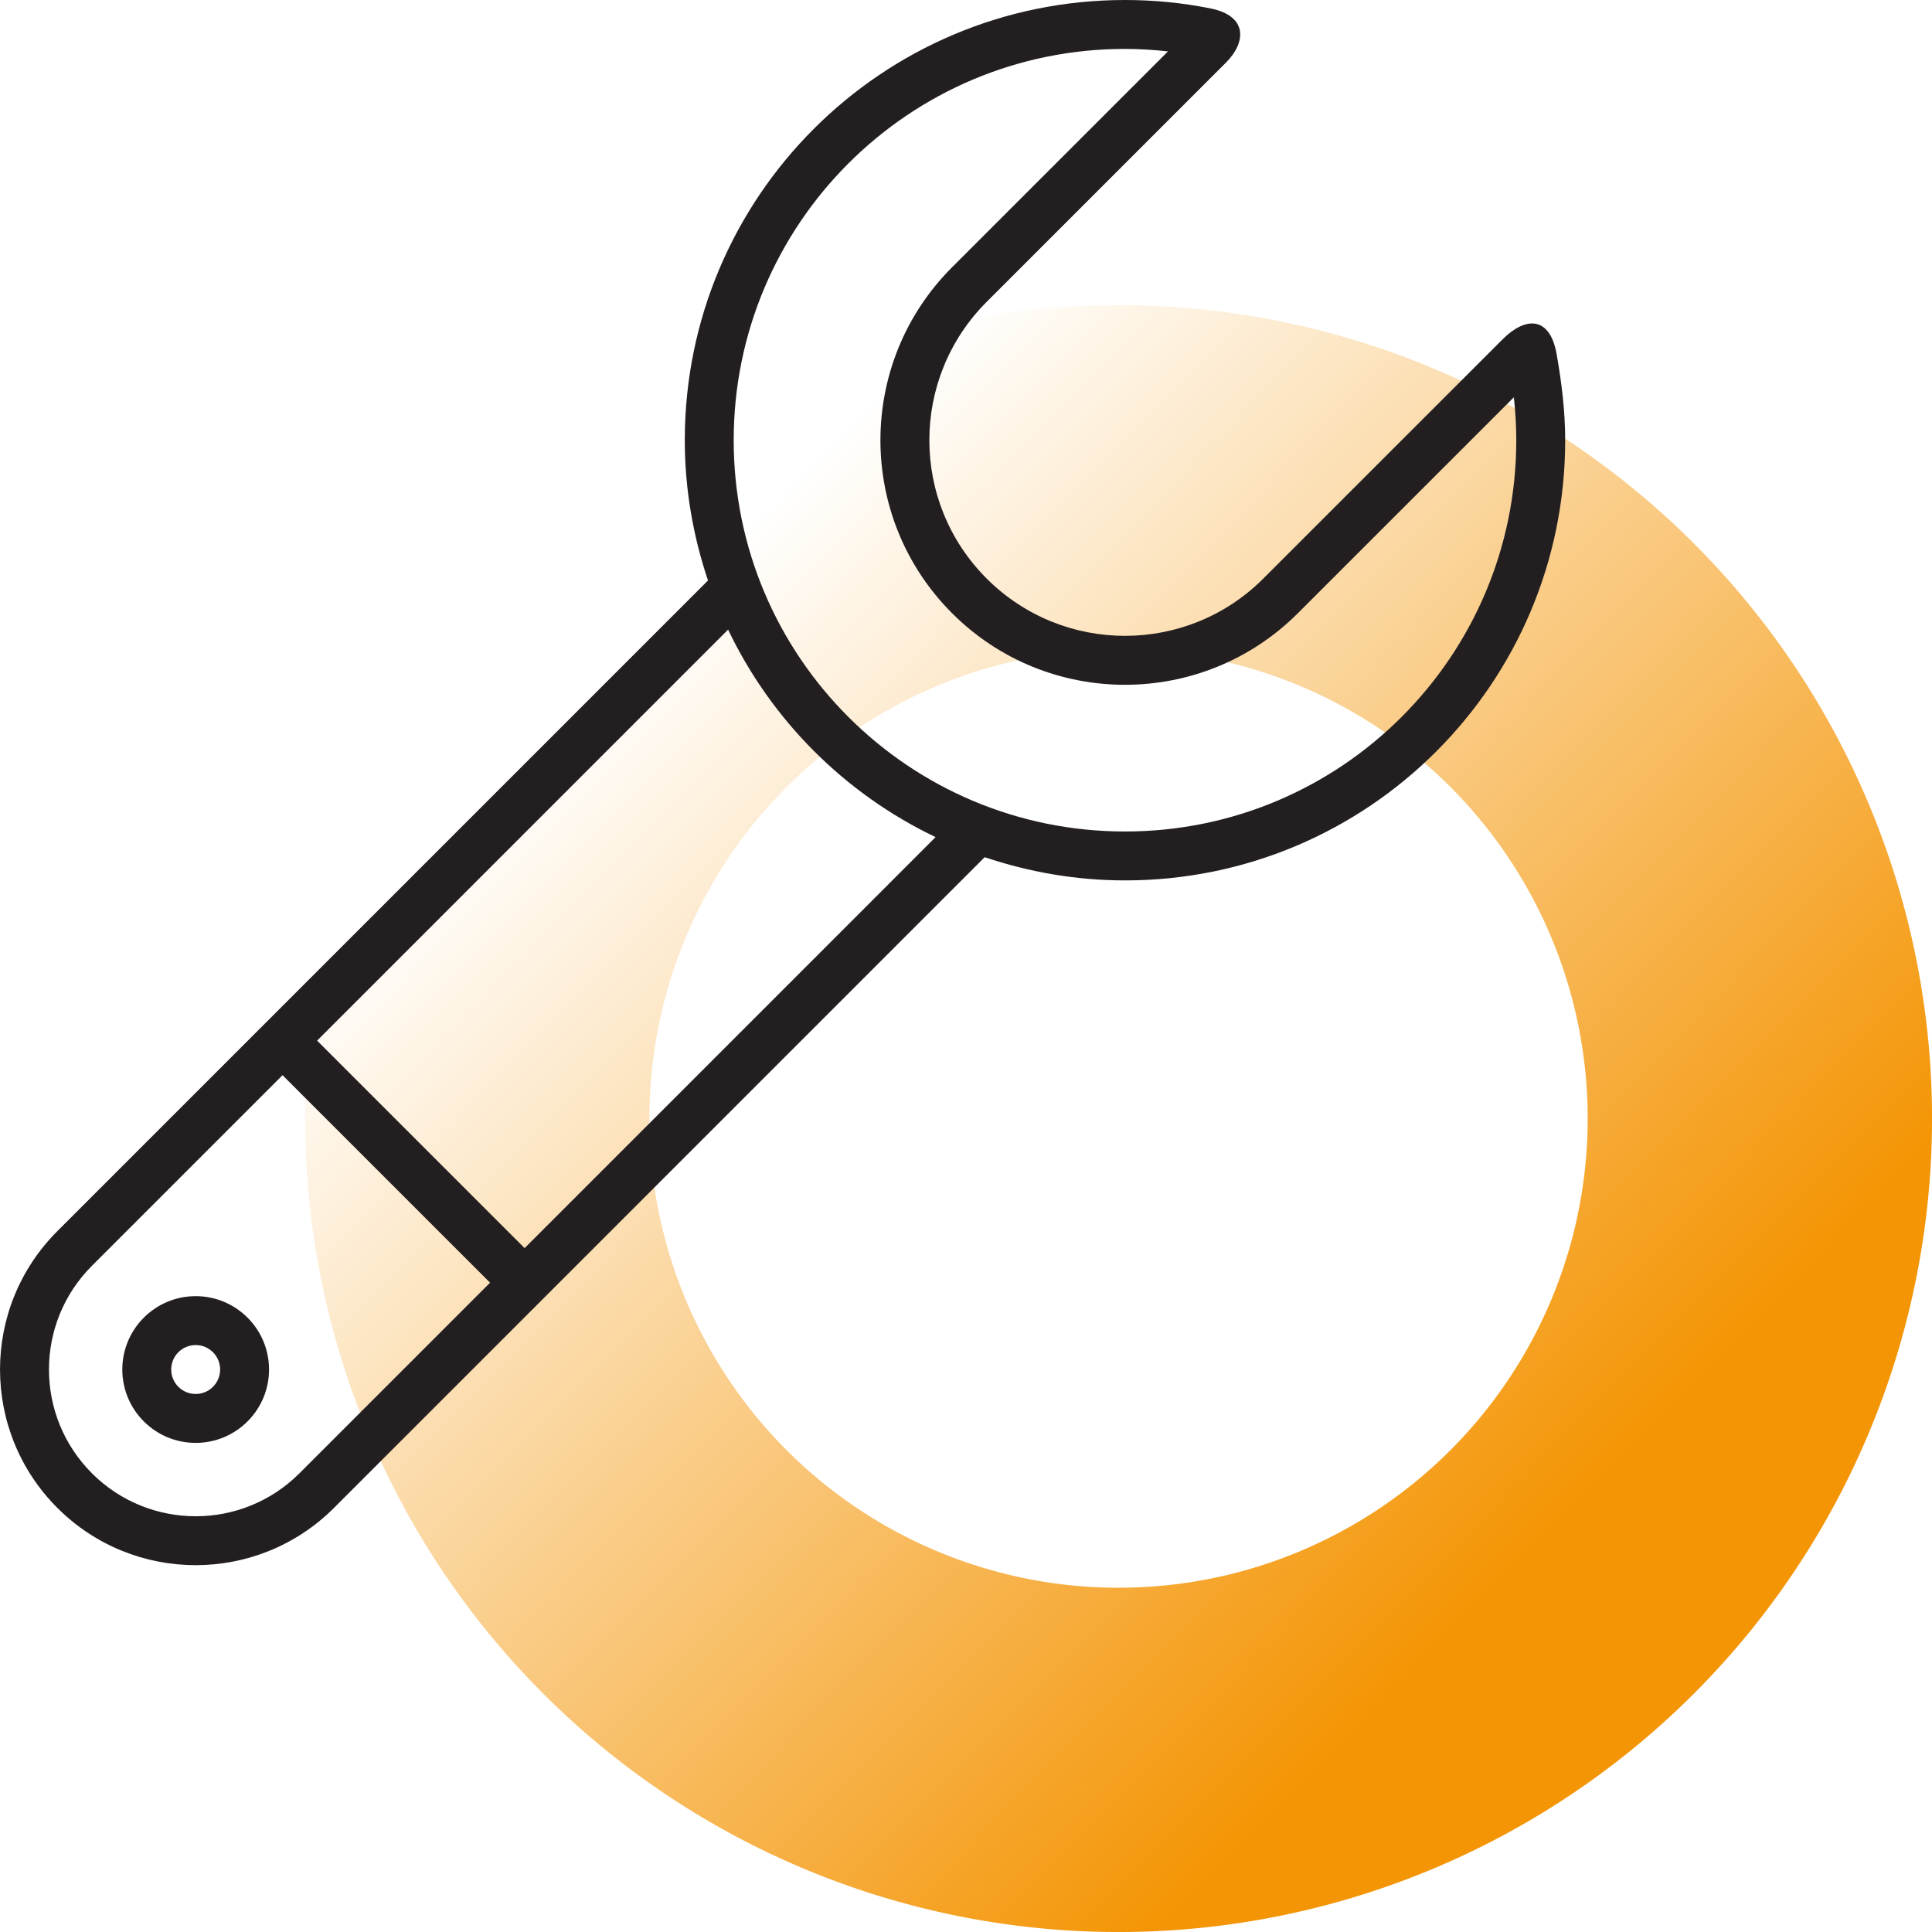
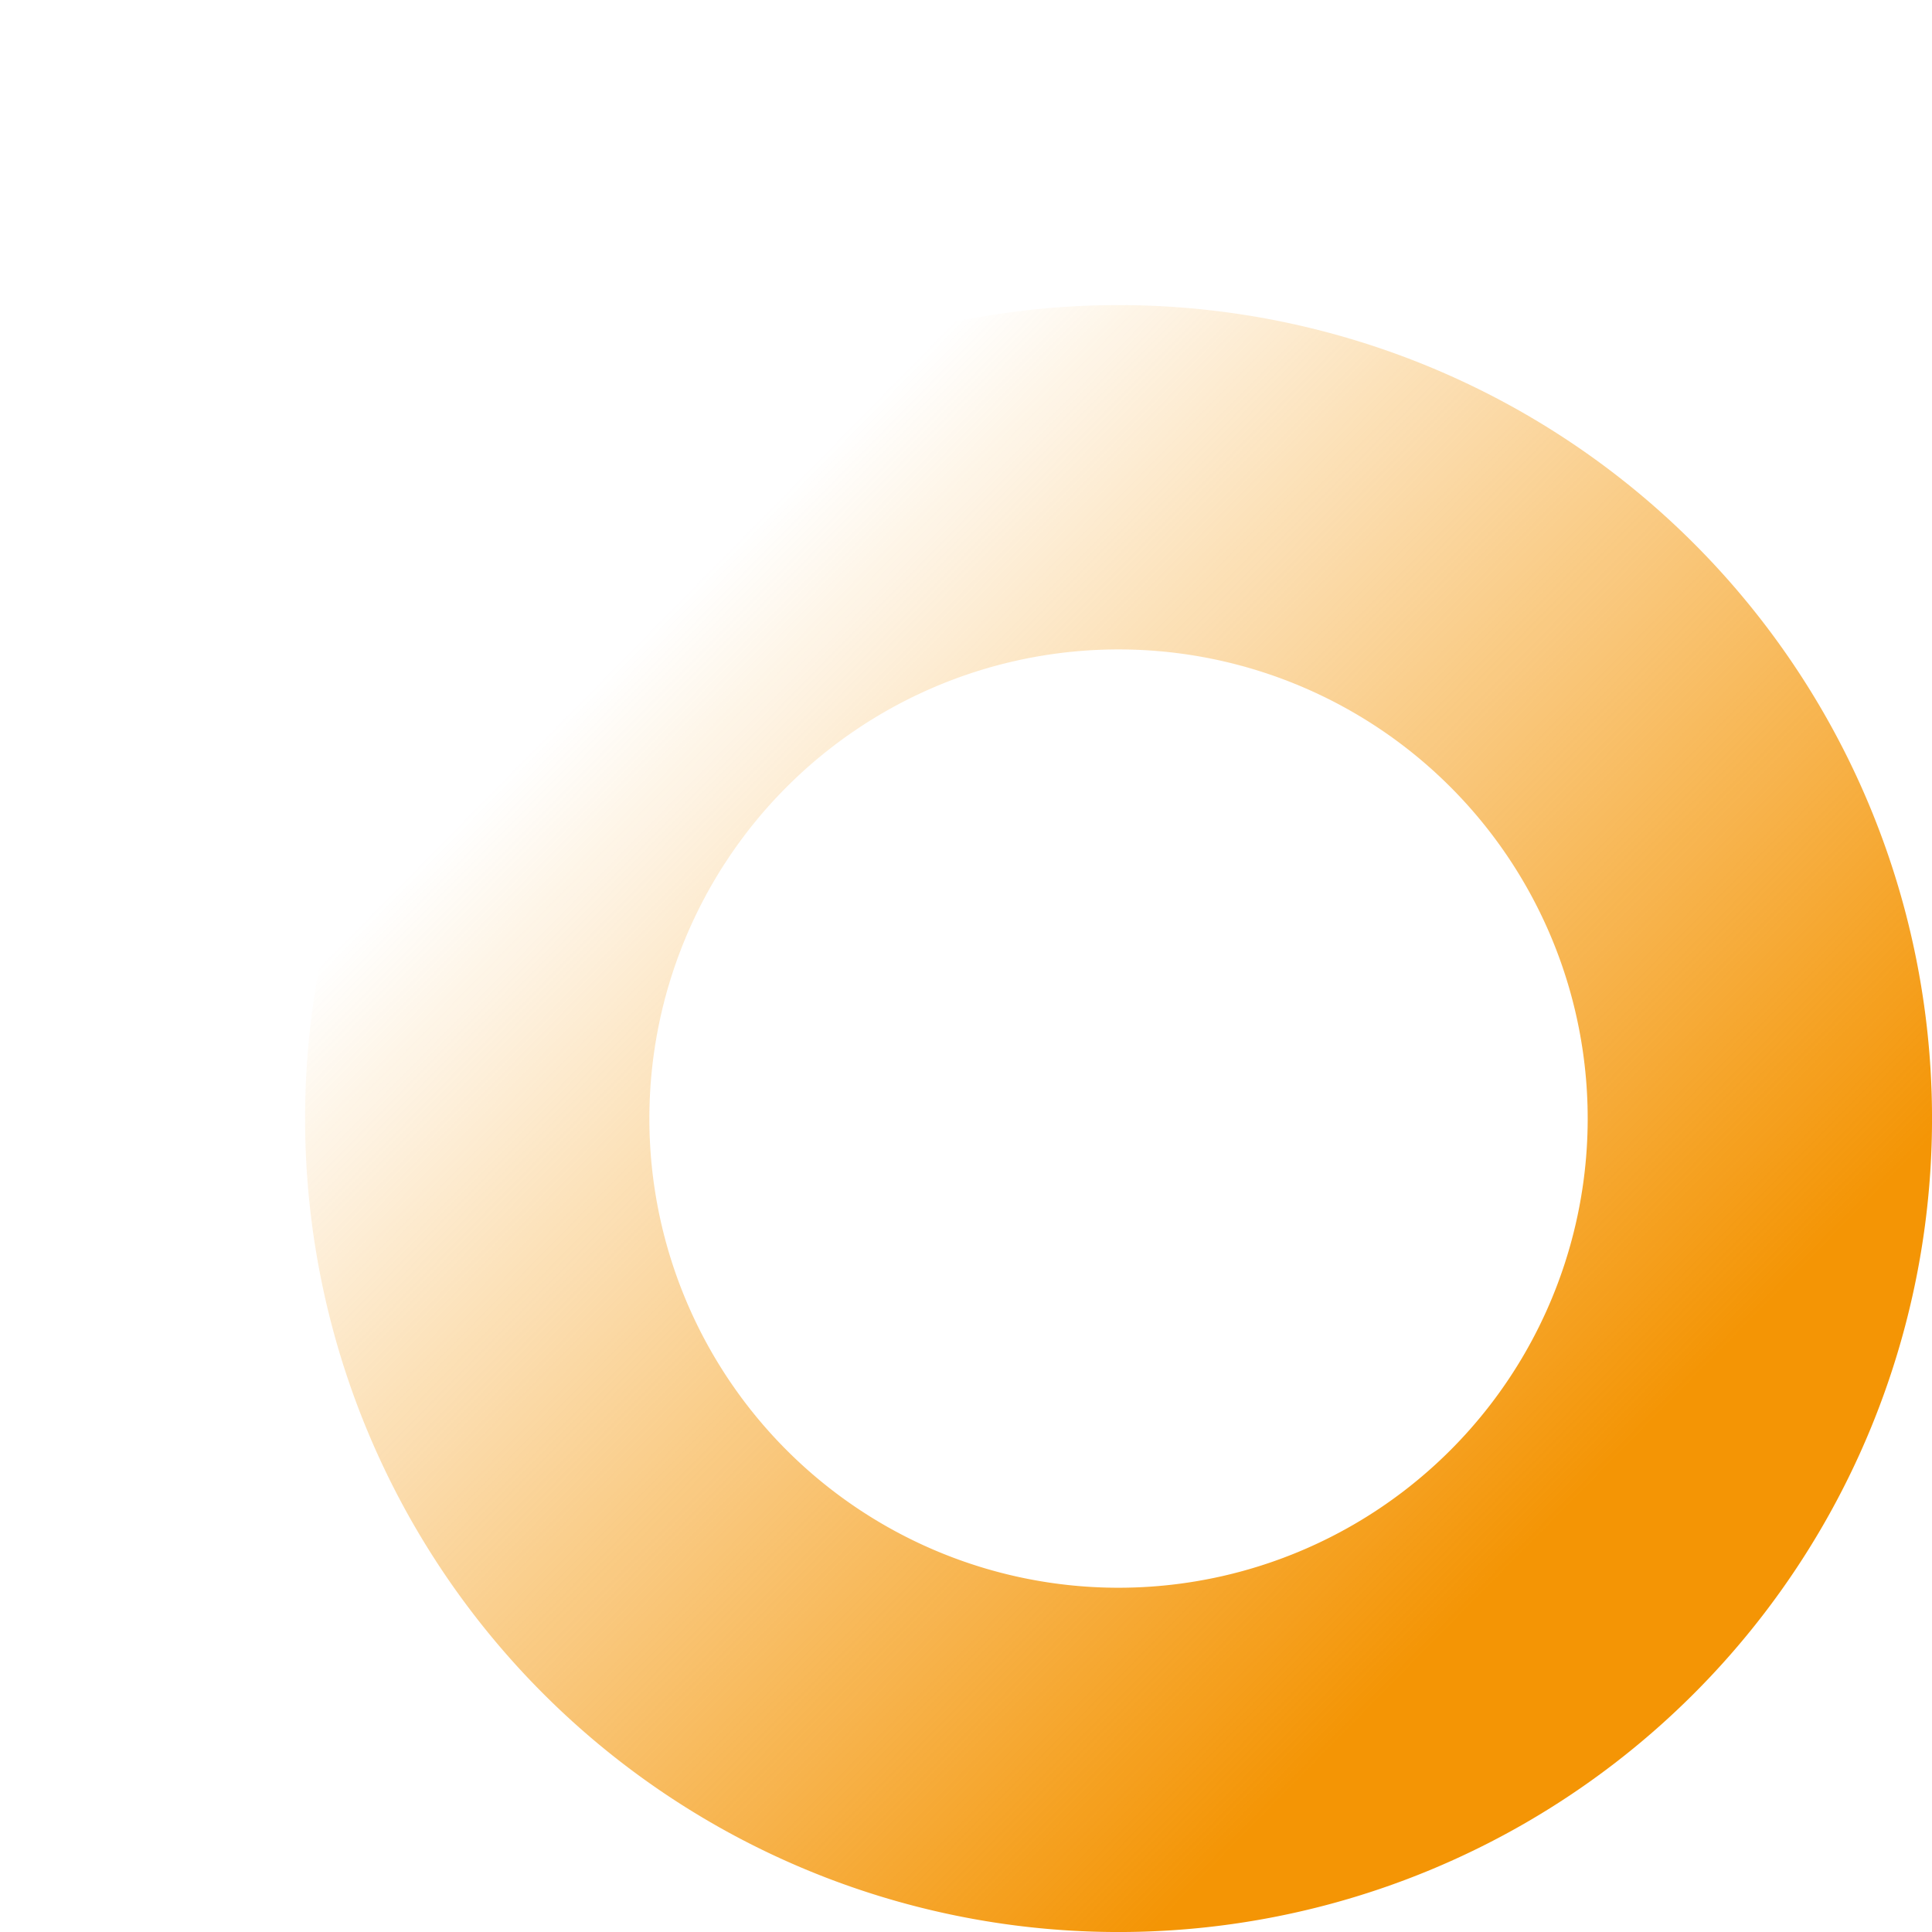
<svg xmlns="http://www.w3.org/2000/svg" xmlns:ns1="http://sodipodi.sourceforge.net/DTD/sodipodi-0.dtd" xmlns:ns2="http://www.inkscape.org/namespaces/inkscape" xmlns:xlink="http://www.w3.org/1999/xlink" version="1.0" id="Layer_1" x="0px" y="0px" width="79" height="79" viewBox="0 0 79 79" enable-background="new 0 0 64 64" xml:space="preserve" ns1:docname="ICO_MAN_V01.svg" ns2:version="1.1.2 (1:1.1+202202050950+0a00cf5339)">
  <defs id="defs11">
    <linearGradient ns2:collect="always" id="linearGradient2228">
      <stop style="stop-color:#f49505;stop-opacity:1" offset="0" id="stop2224" />
      <stop style="stop-color:#f49505;stop-opacity:0" offset="1" id="stop2226" />
    </linearGradient>
    <linearGradient ns2:collect="always" xlink:href="#linearGradient2228" id="linearGradient1863" gradientUnits="userSpaceOnUse" gradientTransform="translate(180.053,-67.946)" x1="7.791" y1="138.531" x2="-29.264" y2="102.08" />
  </defs>
  <ns1:namedview id="namedview9" pagecolor="#9e9e9e" bordercolor="#eeeeee" borderopacity="1" ns2:pageshadow="0" ns2:pageopacity="0" ns2:pagecheckerboard="0" showgrid="false" ns2:zoom="1.6793786" ns2:cx="-58.057189" ns2:cy="48.529855" ns2:window-width="1866" ns2:window-height="1016" ns2:window-x="0" ns2:window-y="27" ns2:window-maximized="1" ns2:current-layer="Layer_1" fit-margin-top="0" fit-margin-left="0" fit-margin-right="0" fit-margin-bottom="0" />
  <g id="g2667" ns2:export-filename="C:\Users\Max Lenovo\Desktop\sito web mk1\icone\man.png" ns2:export-xdpi="342.5" ns2:export-ydpi="342.5" transform="translate(-125.052,-7.579)">
    <path id="path1857" style="fill:url(#linearGradient1863);fill-opacity:1;stroke:none" d="m 170.789,20.054 a 33.263,33.263 0 0 0 -33.262,33.264 33.263,33.263 0 0 0 33.262,33.262 33.263,33.263 0 0 0 33.264,-33.262 33.263,33.263 0 0 0 -33.264,-33.264 z m 0,14.08 a 19.184,19.184 0 0 1 19.184,19.184 19.184,19.184 0 0 1 -19.184,19.184 19.184,19.184 0 0 1 -19.184,-19.184 19.184,19.184 0 0 1 19.184,-19.184 z" />
    <g id="g6" transform="translate(125.053,7.579)">
-       <path fill="#231f20" d="m 8,53 c -1.656,0 -3,1.344 -3,3 0,1.656 1.344,3 3,3 1.656,0 3,-1.344 3,-3 0,-1.656 -1.343,-3 -3,-3 z m 0,4 c -0.553,0 -1,-0.447 -1,-1 0,-0.553 0.447,-1 1,-1 0.553,0 1,0.447 1,1 0,0.553 -0.447,1 -1,1 z" id="path2" />
-       <path fill="#231f20" d="m 63.652,14.49 c -0.277,-1.584 -1.283,-1.544 -2.209,-0.618 -0.926,0.926 -9.787,9.786 -9.787,9.786 -3.123,3.123 -8.189,3.123 -11.312,-0.001 -3.125,-3.124 -3.125,-8.188 0,-11.313 0,0 8.963,-8.963 9.787,-9.786 0.822,-0.823 0.9,-1.901 -0.621,-2.21 C 48.375,0.117 47.201,0 46,0 36.059,0 28,8.06 28,18 c 0,2.008 0.344,3.933 0.949,5.736 L 2.342,50.344 c -3.123,3.123 -3.123,8.189 10e-4,11.313 3.124,3.124 8.19,3.124 11.313,0.001 L 40.263,35.051 C 42.068,35.657 43.992,36 46,36 55.941,36 64,27.94 64,18 64,16.799 63.852,15.631 63.652,14.49 Z M 12.243,60.244 C 9.901,62.586 6.1,62.586 3.758,60.243 1.416,57.9 1.415,54.101 3.759,51.758 l 7.793,-7.793 8.486,8.485 z m 9.208,-9.208 -8.486,-8.485 16.806,-16.806 c 1.773,3.71 4.773,6.711 8.484,8.485 z M 46,34 C 37.164,34 30,26.836 30,18 30,9.164 37.164,2 46,2 c 0.594,0 1.18,0.038 1.758,0.102 l -8.83,8.828 c -3.904,3.904 -3.904,10.236 0,14.143 3.906,3.906 10.238,3.904 14.143,0 l 8.83,-8.828 C 61.963,16.82 62,17.406 62,18 62,26.836 54.838,34 46,34 Z" id="path4" />
-     </g>
+       </g>
  </g>
</svg>